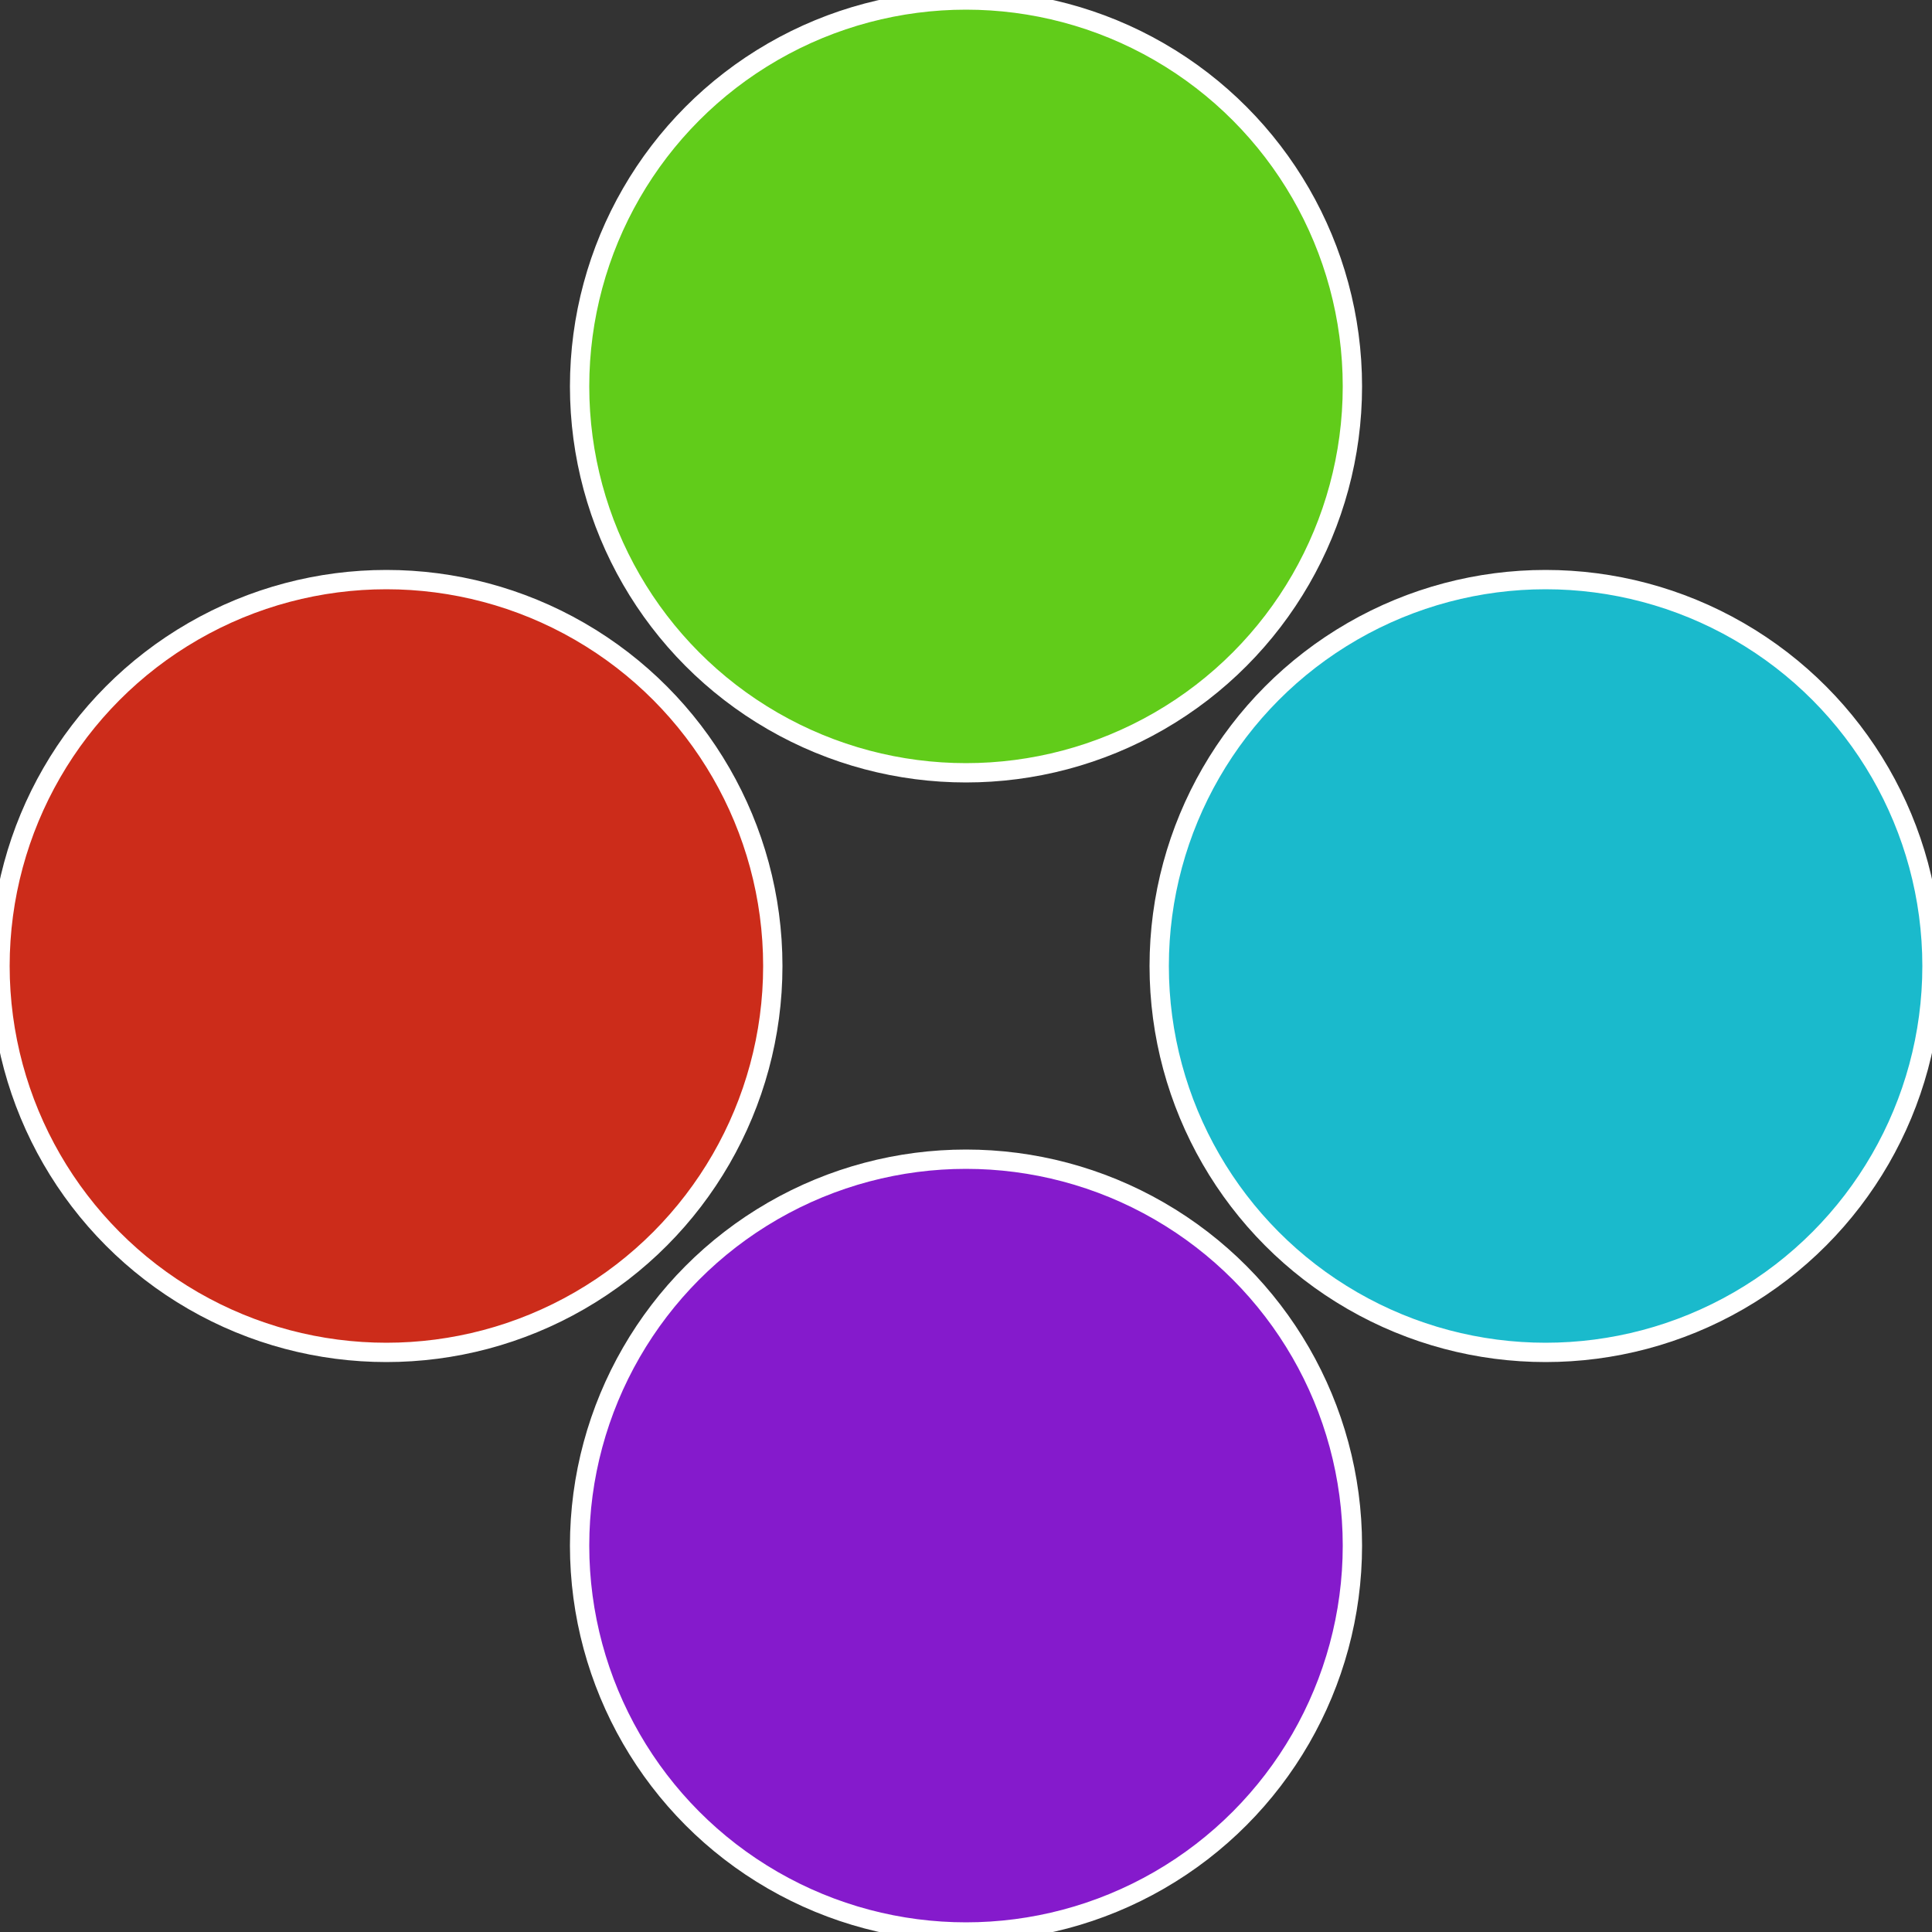
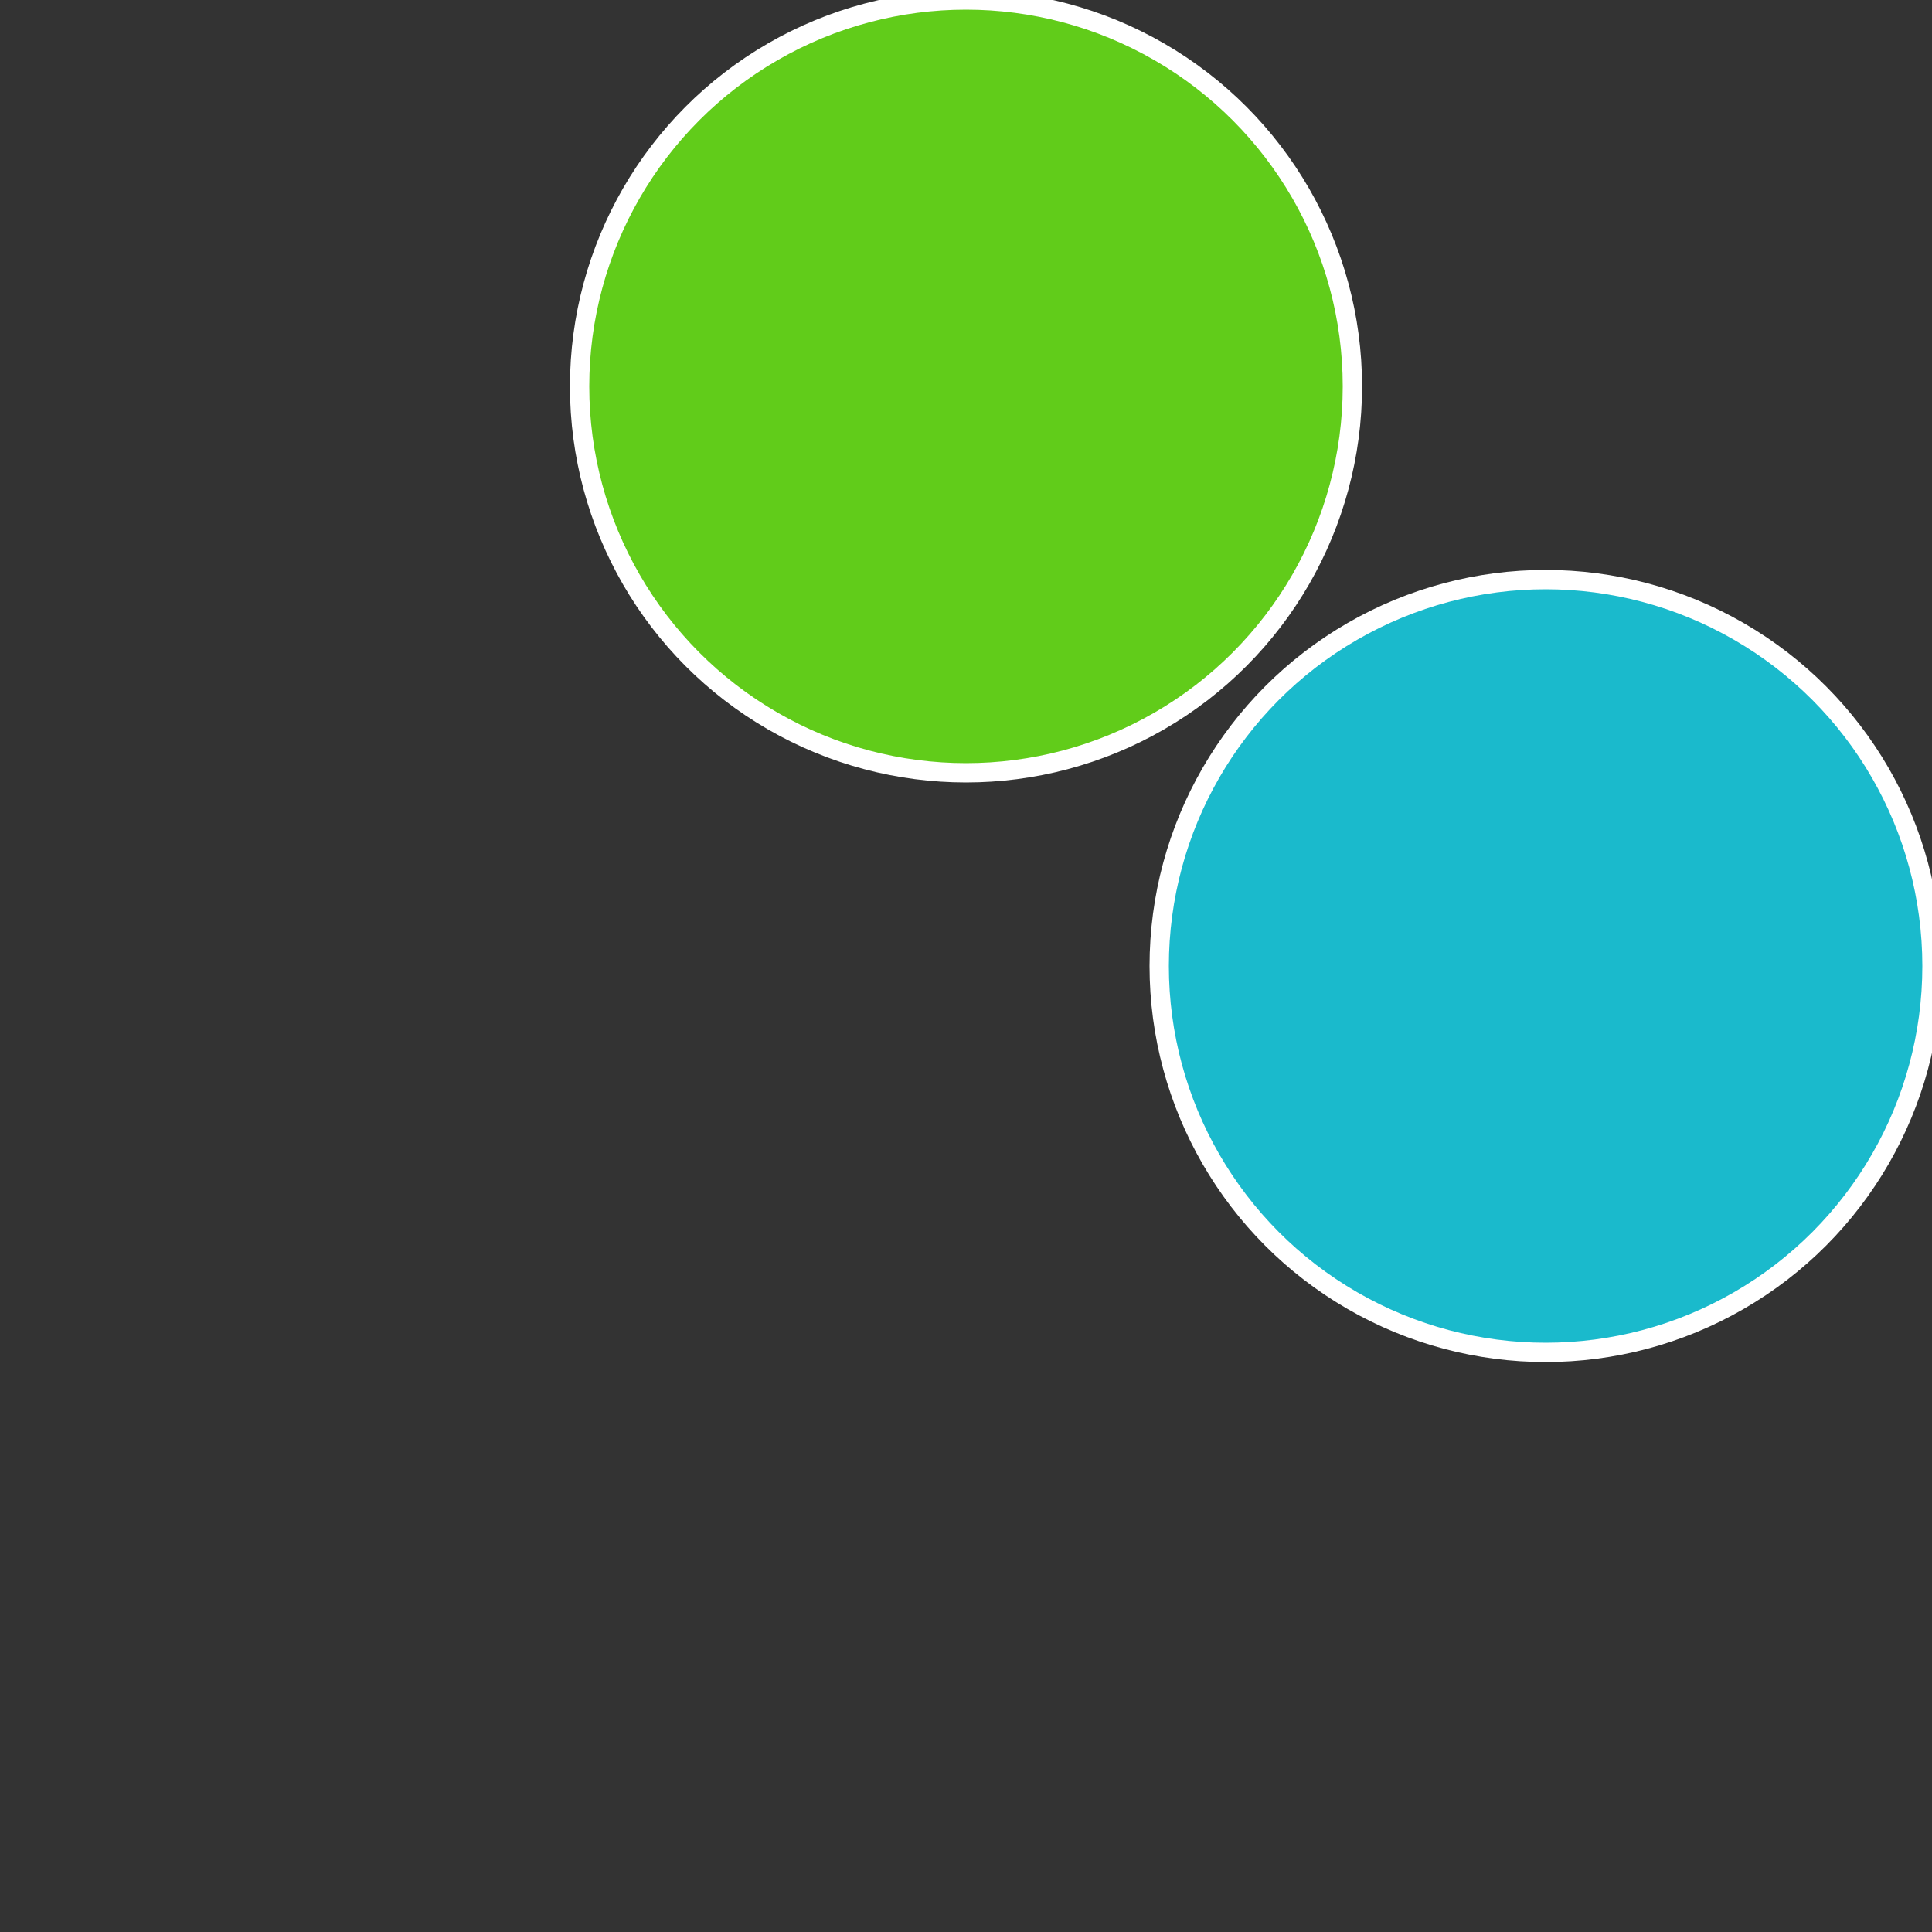
<svg xmlns="http://www.w3.org/2000/svg" width="500" height="500" viewBox="-1 -1 2 2">
  <rect x="-1" y="-1" width="2" height="2" fill="#333333" stroke="none" />
  <circle cx="0.6" cy="0" r="0.4" fill="#1abacc" stroke="#fff" stroke-width="1%" />
-   <circle cx="3.6739403974421E-17" cy="0.6" r="0.4" fill="#851acc" stroke="#fff" stroke-width="1%" />
-   <circle cx="-0.6" cy="7.3478807948841E-17" r="0.4" fill="#cc2c1a" stroke="#fff" stroke-width="1%" />
  <circle cx="-1.1021821192326E-16" cy="-0.6" r="0.4" fill="#61cc1a" stroke="#fff" stroke-width="1%" />
</svg>